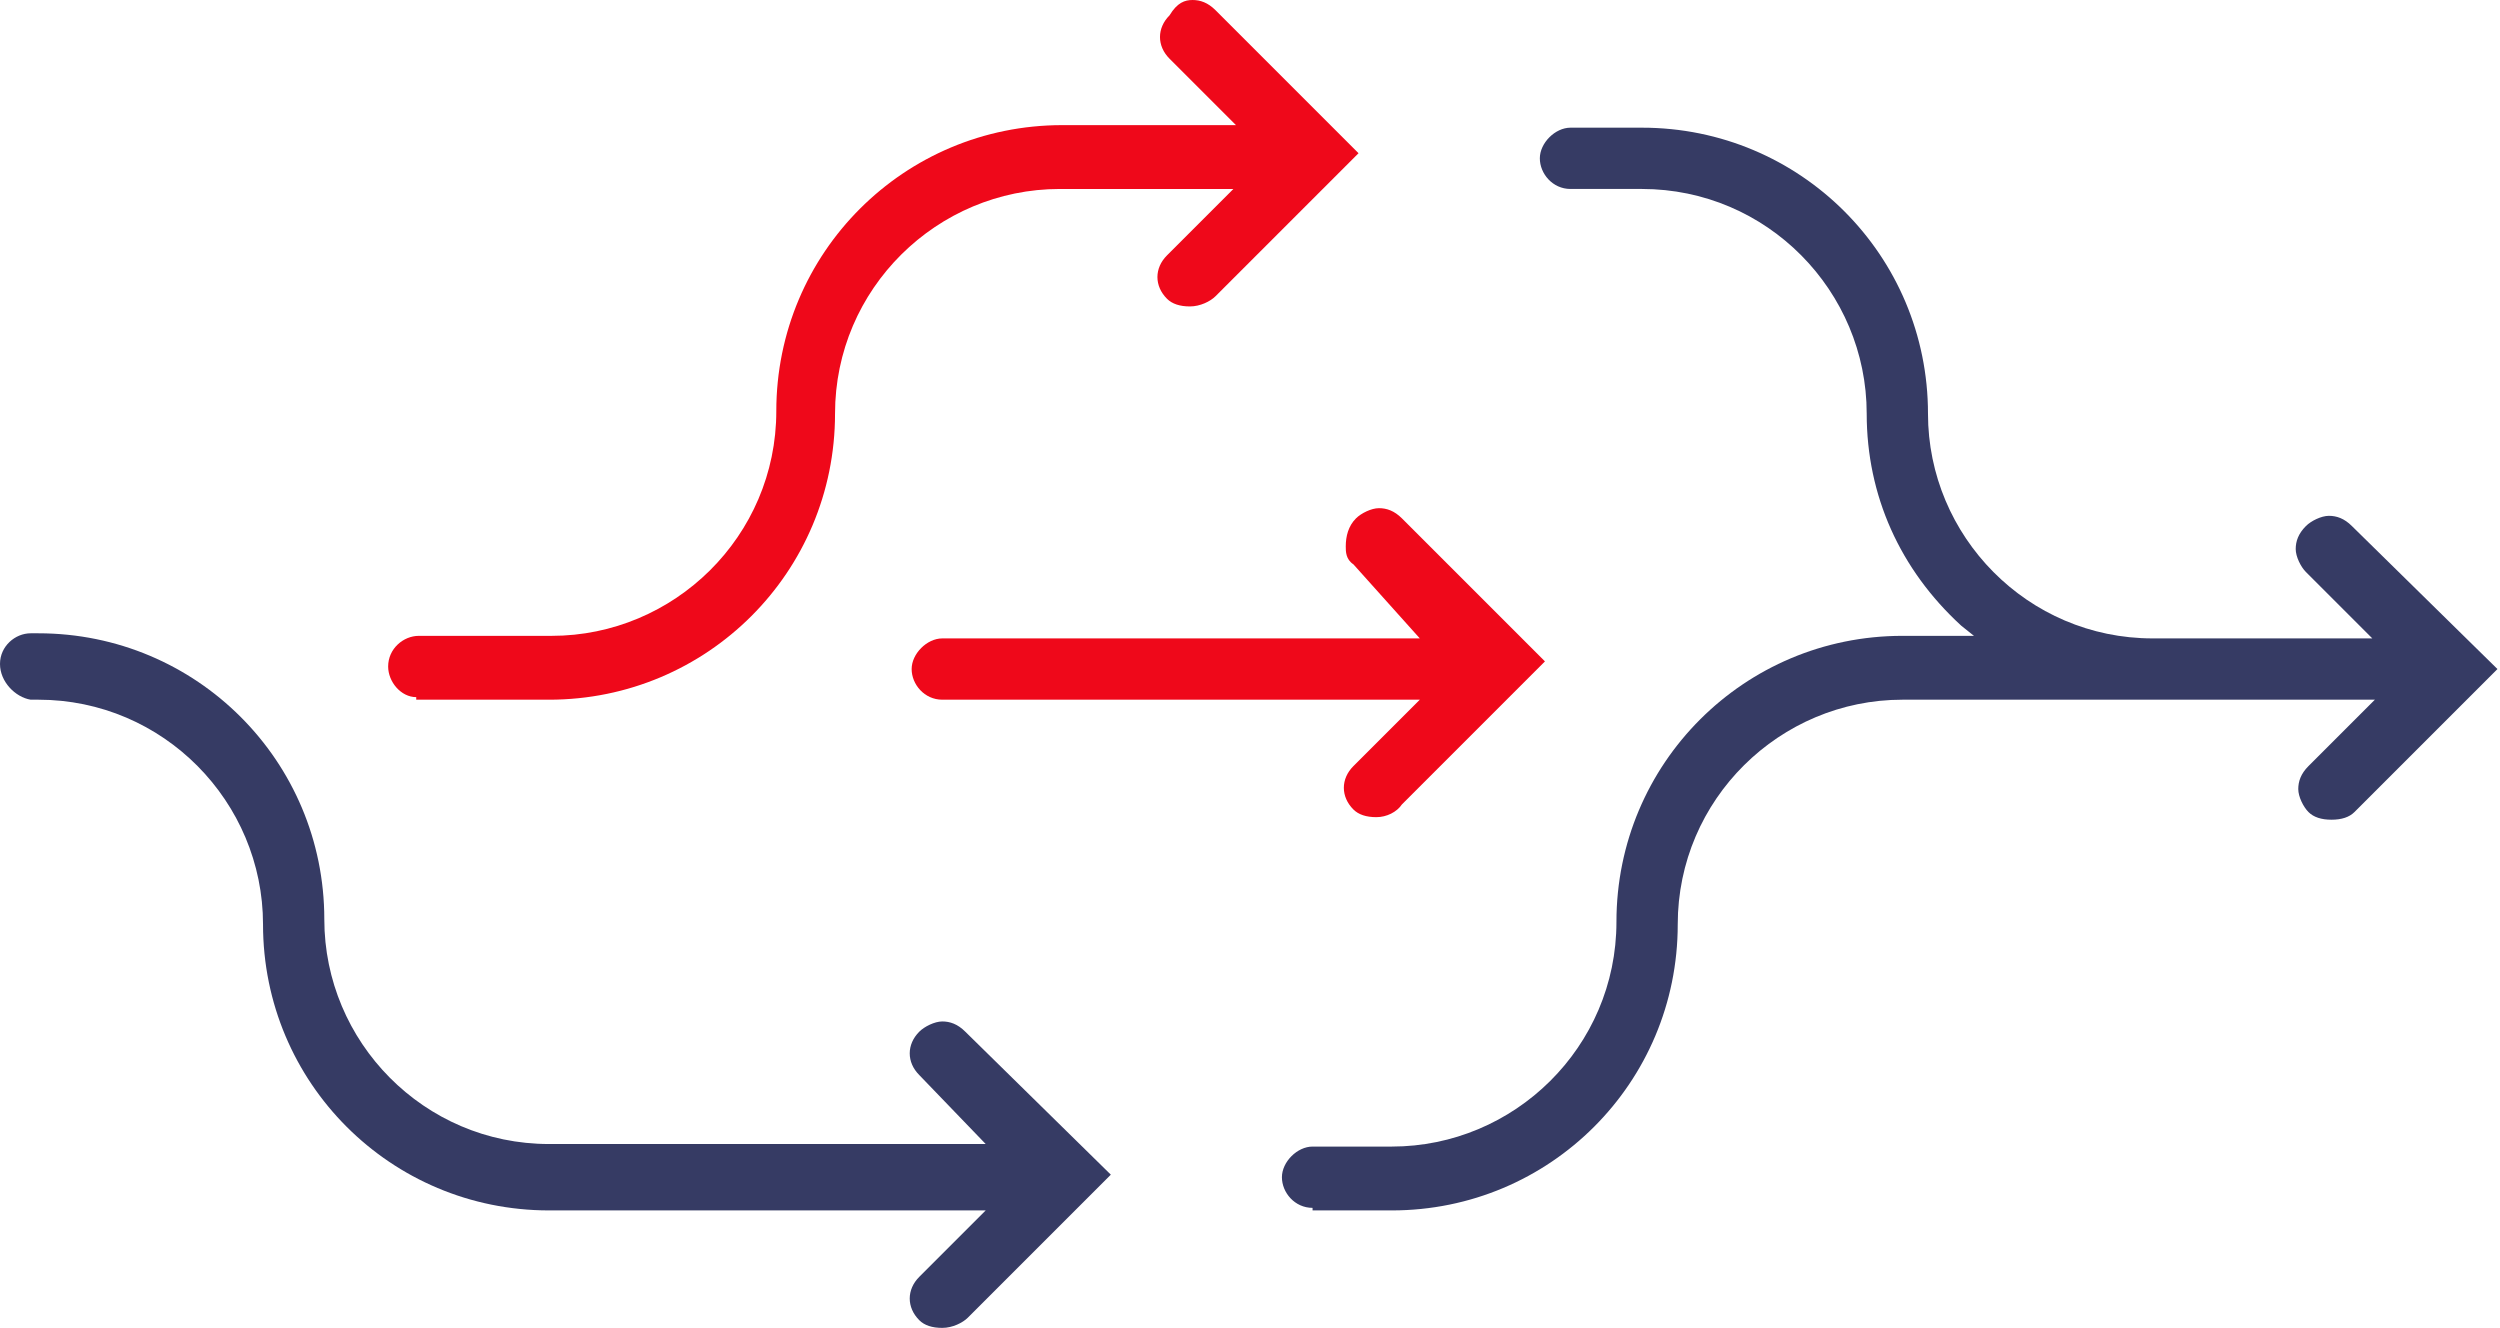
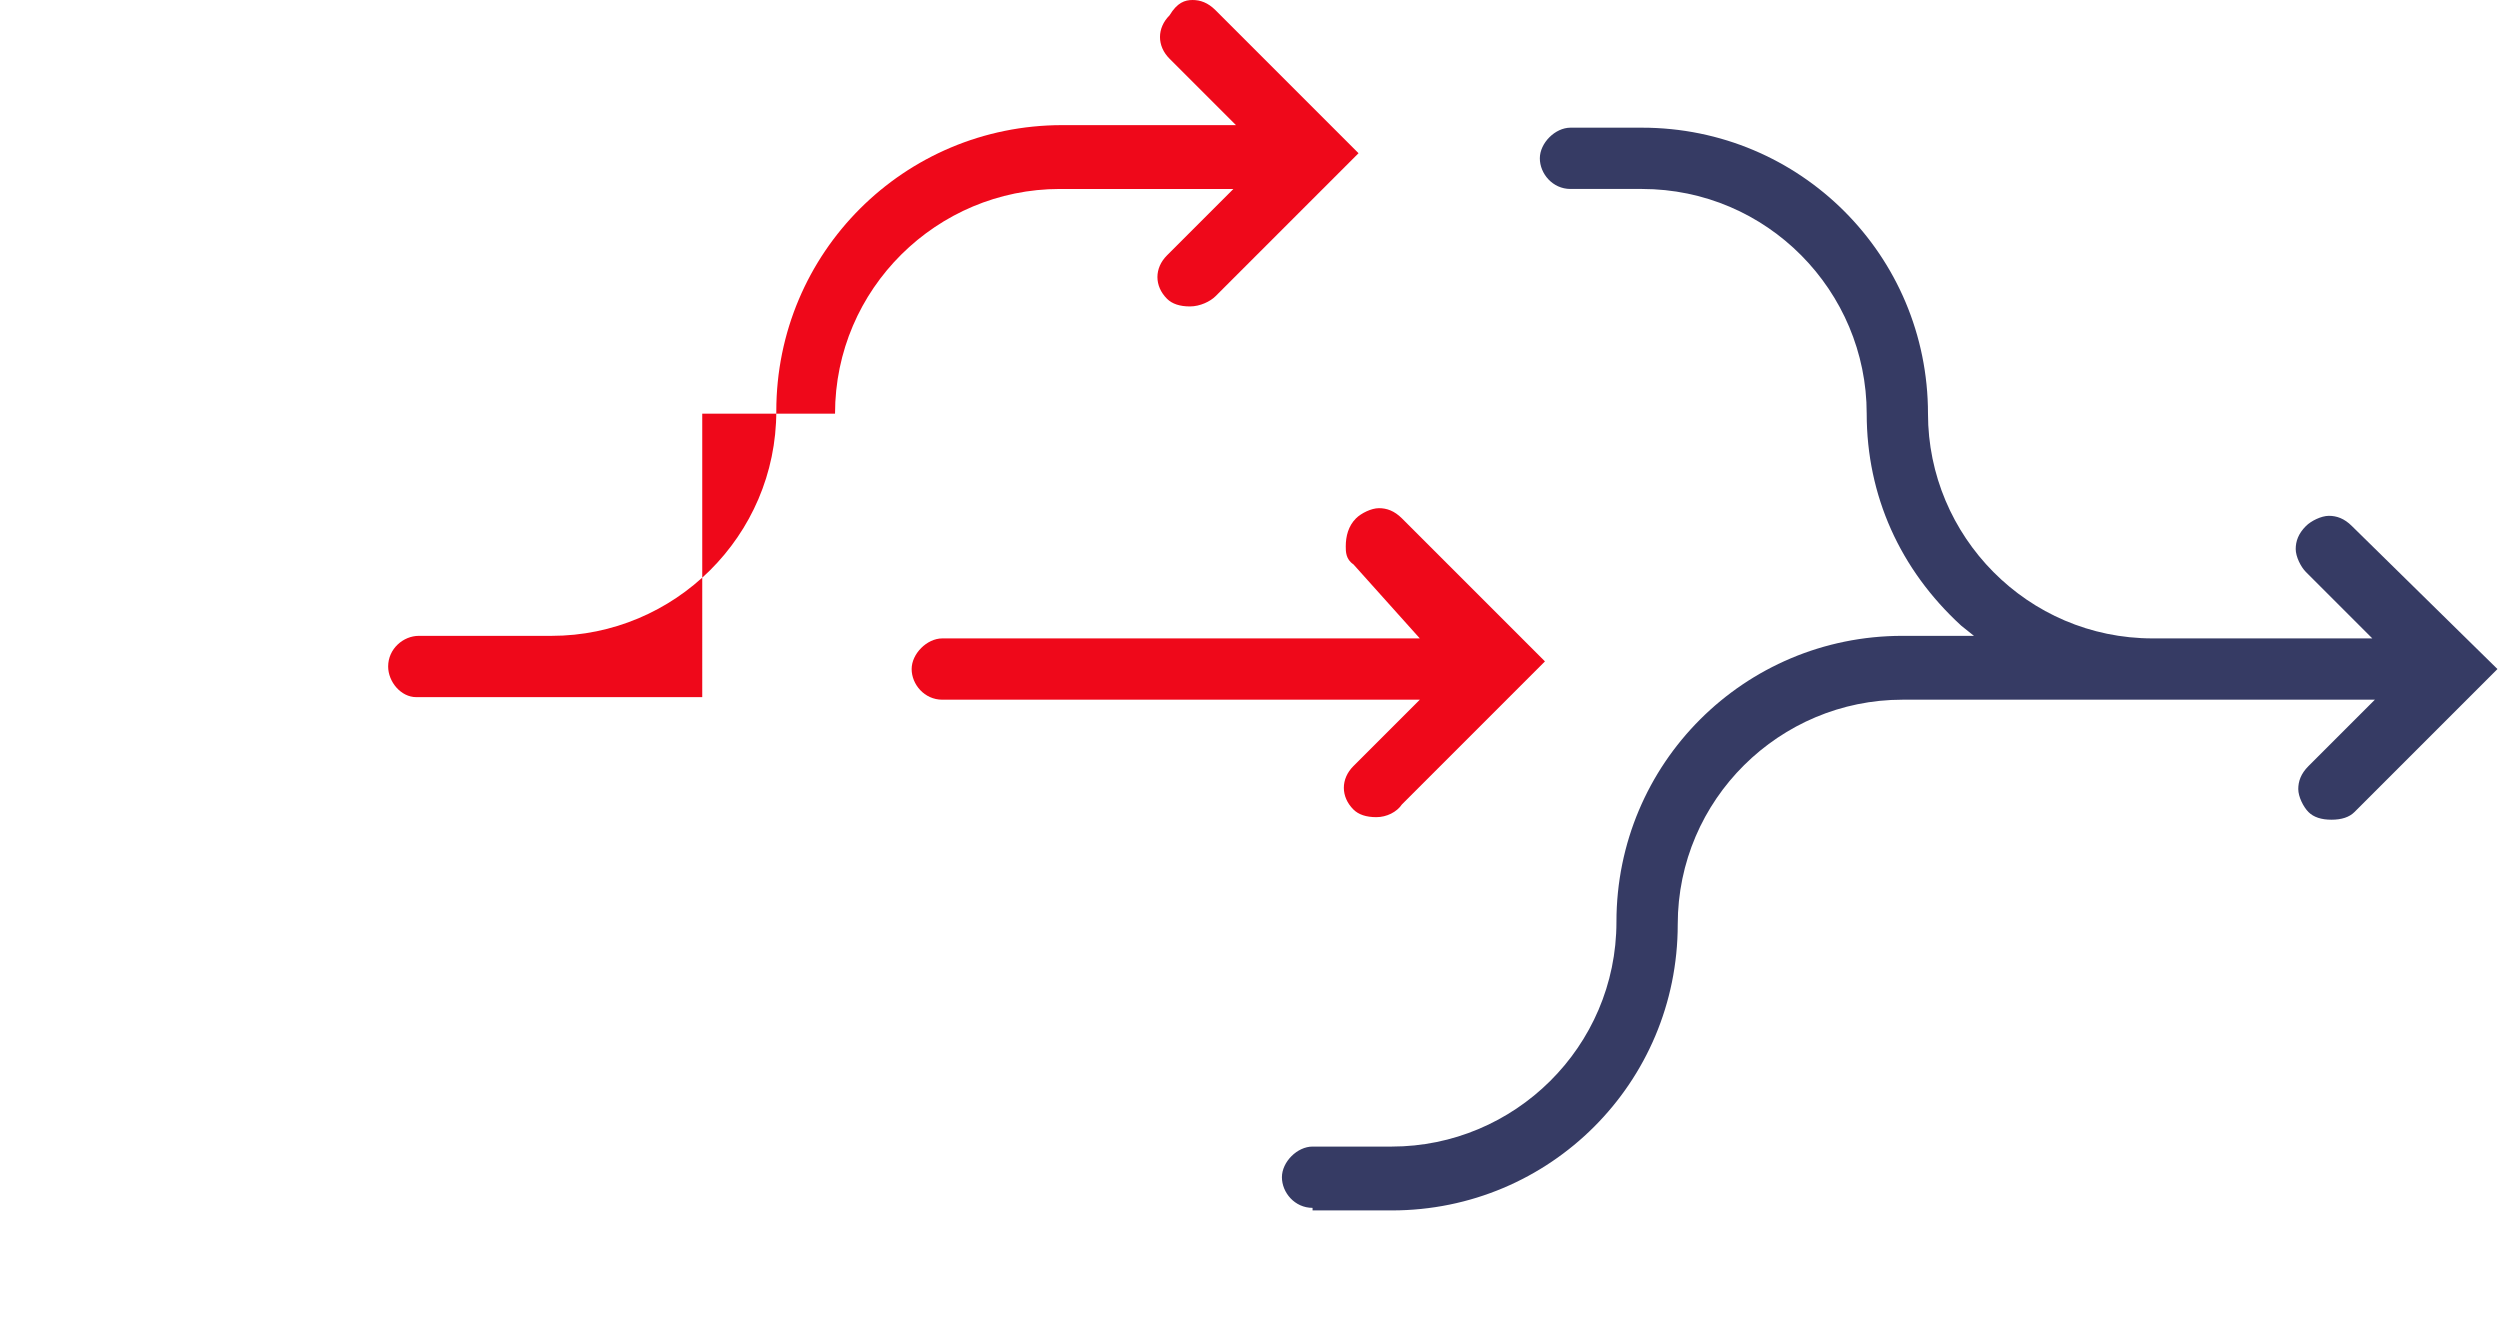
<svg xmlns="http://www.w3.org/2000/svg" version="1.1" id="Layer_1" x="0px" y="0px" viewBox="0 0 97.9 52" style="enable-background:new 0 0 97.9 52;" xml:space="preserve">
  <style type="text/css">
	.st0{fill:#EF081A;}
	.st1{fill:#363B64;}
</style>
  <path class="st0" d="M53.9,32c-0.4,0-0.7-0.1-0.9-0.3c-0.5-0.5-0.5-1.2,0-1.7l2.6-2.6H36.9c-0.7,0-1.2-0.6-1.2-1.2s0.6-1.2,1.2-1.2  h18.7L53,22.1c-0.3-0.2-0.3-0.5-0.3-0.7c0-0.4,0.1-0.8,0.4-1.1c0.2-0.2,0.6-0.4,0.9-0.4c0.3,0,0.6,0.1,0.9,0.4l5.6,5.6l-5.6,5.6  C54.7,31.8,54.3,32,53.9,32z" />
  <path class="st1" d="M51.4,47.3c-0.7,0-1.2-0.6-1.2-1.2s0.6-1.2,1.2-1.2h3.1c4.8,0,8.8-3.9,8.8-8.8c0-6.2,5-11.2,11.2-11.2h2.8  l-0.5-0.4c-2.4-2.2-3.7-5.1-3.7-8.3c0-4.8-3.9-8.8-8.8-8.8h-2.8c-0.7,0-1.2-0.6-1.2-1.2S60.9,5,61.5,5h2.8c6.2,0,11.2,5,11.2,11.2  c0,4.8,3.9,8.8,8.8,8.8h8.6l-2.6-2.6c-0.2-0.2-0.4-0.6-0.4-0.9s0.1-0.6,0.4-0.9c0.2-0.2,0.6-0.4,0.9-0.4s0.6,0.1,0.9,0.4l5.7,5.6  l-5.6,5.6c-0.2,0.2-0.5,0.3-0.9,0.3s-0.7-0.1-0.9-0.3c-0.2-0.2-0.4-0.6-0.4-0.9s0.1-0.6,0.4-0.9l2.6-2.6H74.5  c-4.8,0-8.8,3.9-8.8,8.8c0,6.2-5,11.2-11.2,11.2h-3.1V47.3z" />
-   <path class="st0" d="M16.3,27.3c-0.6,0-1.1-0.6-1.1-1.2c0-0.7,0.6-1.2,1.2-1.2h5.2c4.8,0,8.8-3.9,8.8-8.8c0-6.2,5-11.2,11.2-11.2  h6.8l-2.6-2.6c-0.5-0.5-0.5-1.2,0-1.7C46.1,0.1,46.4,0,46.7,0s0.6,0.1,0.9,0.4L53.2,6l-5.6,5.6c-0.2,0.2-0.6,0.4-1,0.4  s-0.7-0.1-0.9-0.3c-0.5-0.5-0.5-1.2,0-1.7l2.6-2.6h-6.8c-4.8,0-8.8,3.9-8.8,8.8c0,6.2-5,11.2-11.2,11.2h-5.2V27.3z" />
-   <path class="st1" d="M36.9,52c-0.4,0-0.7-0.1-0.9-0.3c-0.5-0.5-0.5-1.2,0-1.7l2.6-2.6H21.5c-6.2,0-11.2-5-11.2-11.2  c0-4.8-3.9-8.8-8.8-8.8H1.2C0.6,27.3,0,26.7,0,26s0.6-1.2,1.2-1.2h0.3c6.2,0,11.2,5,11.2,11.2c0,4.8,3.9,8.8,8.8,8.8h17.1L36,42.1  c-0.5-0.5-0.5-1.2,0-1.7c0.2-0.2,0.6-0.4,0.9-0.4c0.3,0,0.6,0.1,0.9,0.4l5.7,5.6l-5.6,5.6C37.7,51.8,37.3,52,36.9,52z" />
+   <path class="st0" d="M16.3,27.3c-0.6,0-1.1-0.6-1.1-1.2c0-0.7,0.6-1.2,1.2-1.2h5.2c4.8,0,8.8-3.9,8.8-8.8c0-6.2,5-11.2,11.2-11.2  h6.8l-2.6-2.6c-0.5-0.5-0.5-1.2,0-1.7C46.1,0.1,46.4,0,46.7,0s0.6,0.1,0.9,0.4L53.2,6l-5.6,5.6c-0.2,0.2-0.6,0.4-1,0.4  s-0.7-0.1-0.9-0.3c-0.5-0.5-0.5-1.2,0-1.7l2.6-2.6h-6.8c-4.8,0-8.8,3.9-8.8,8.8h-5.2V27.3z" />
</svg>